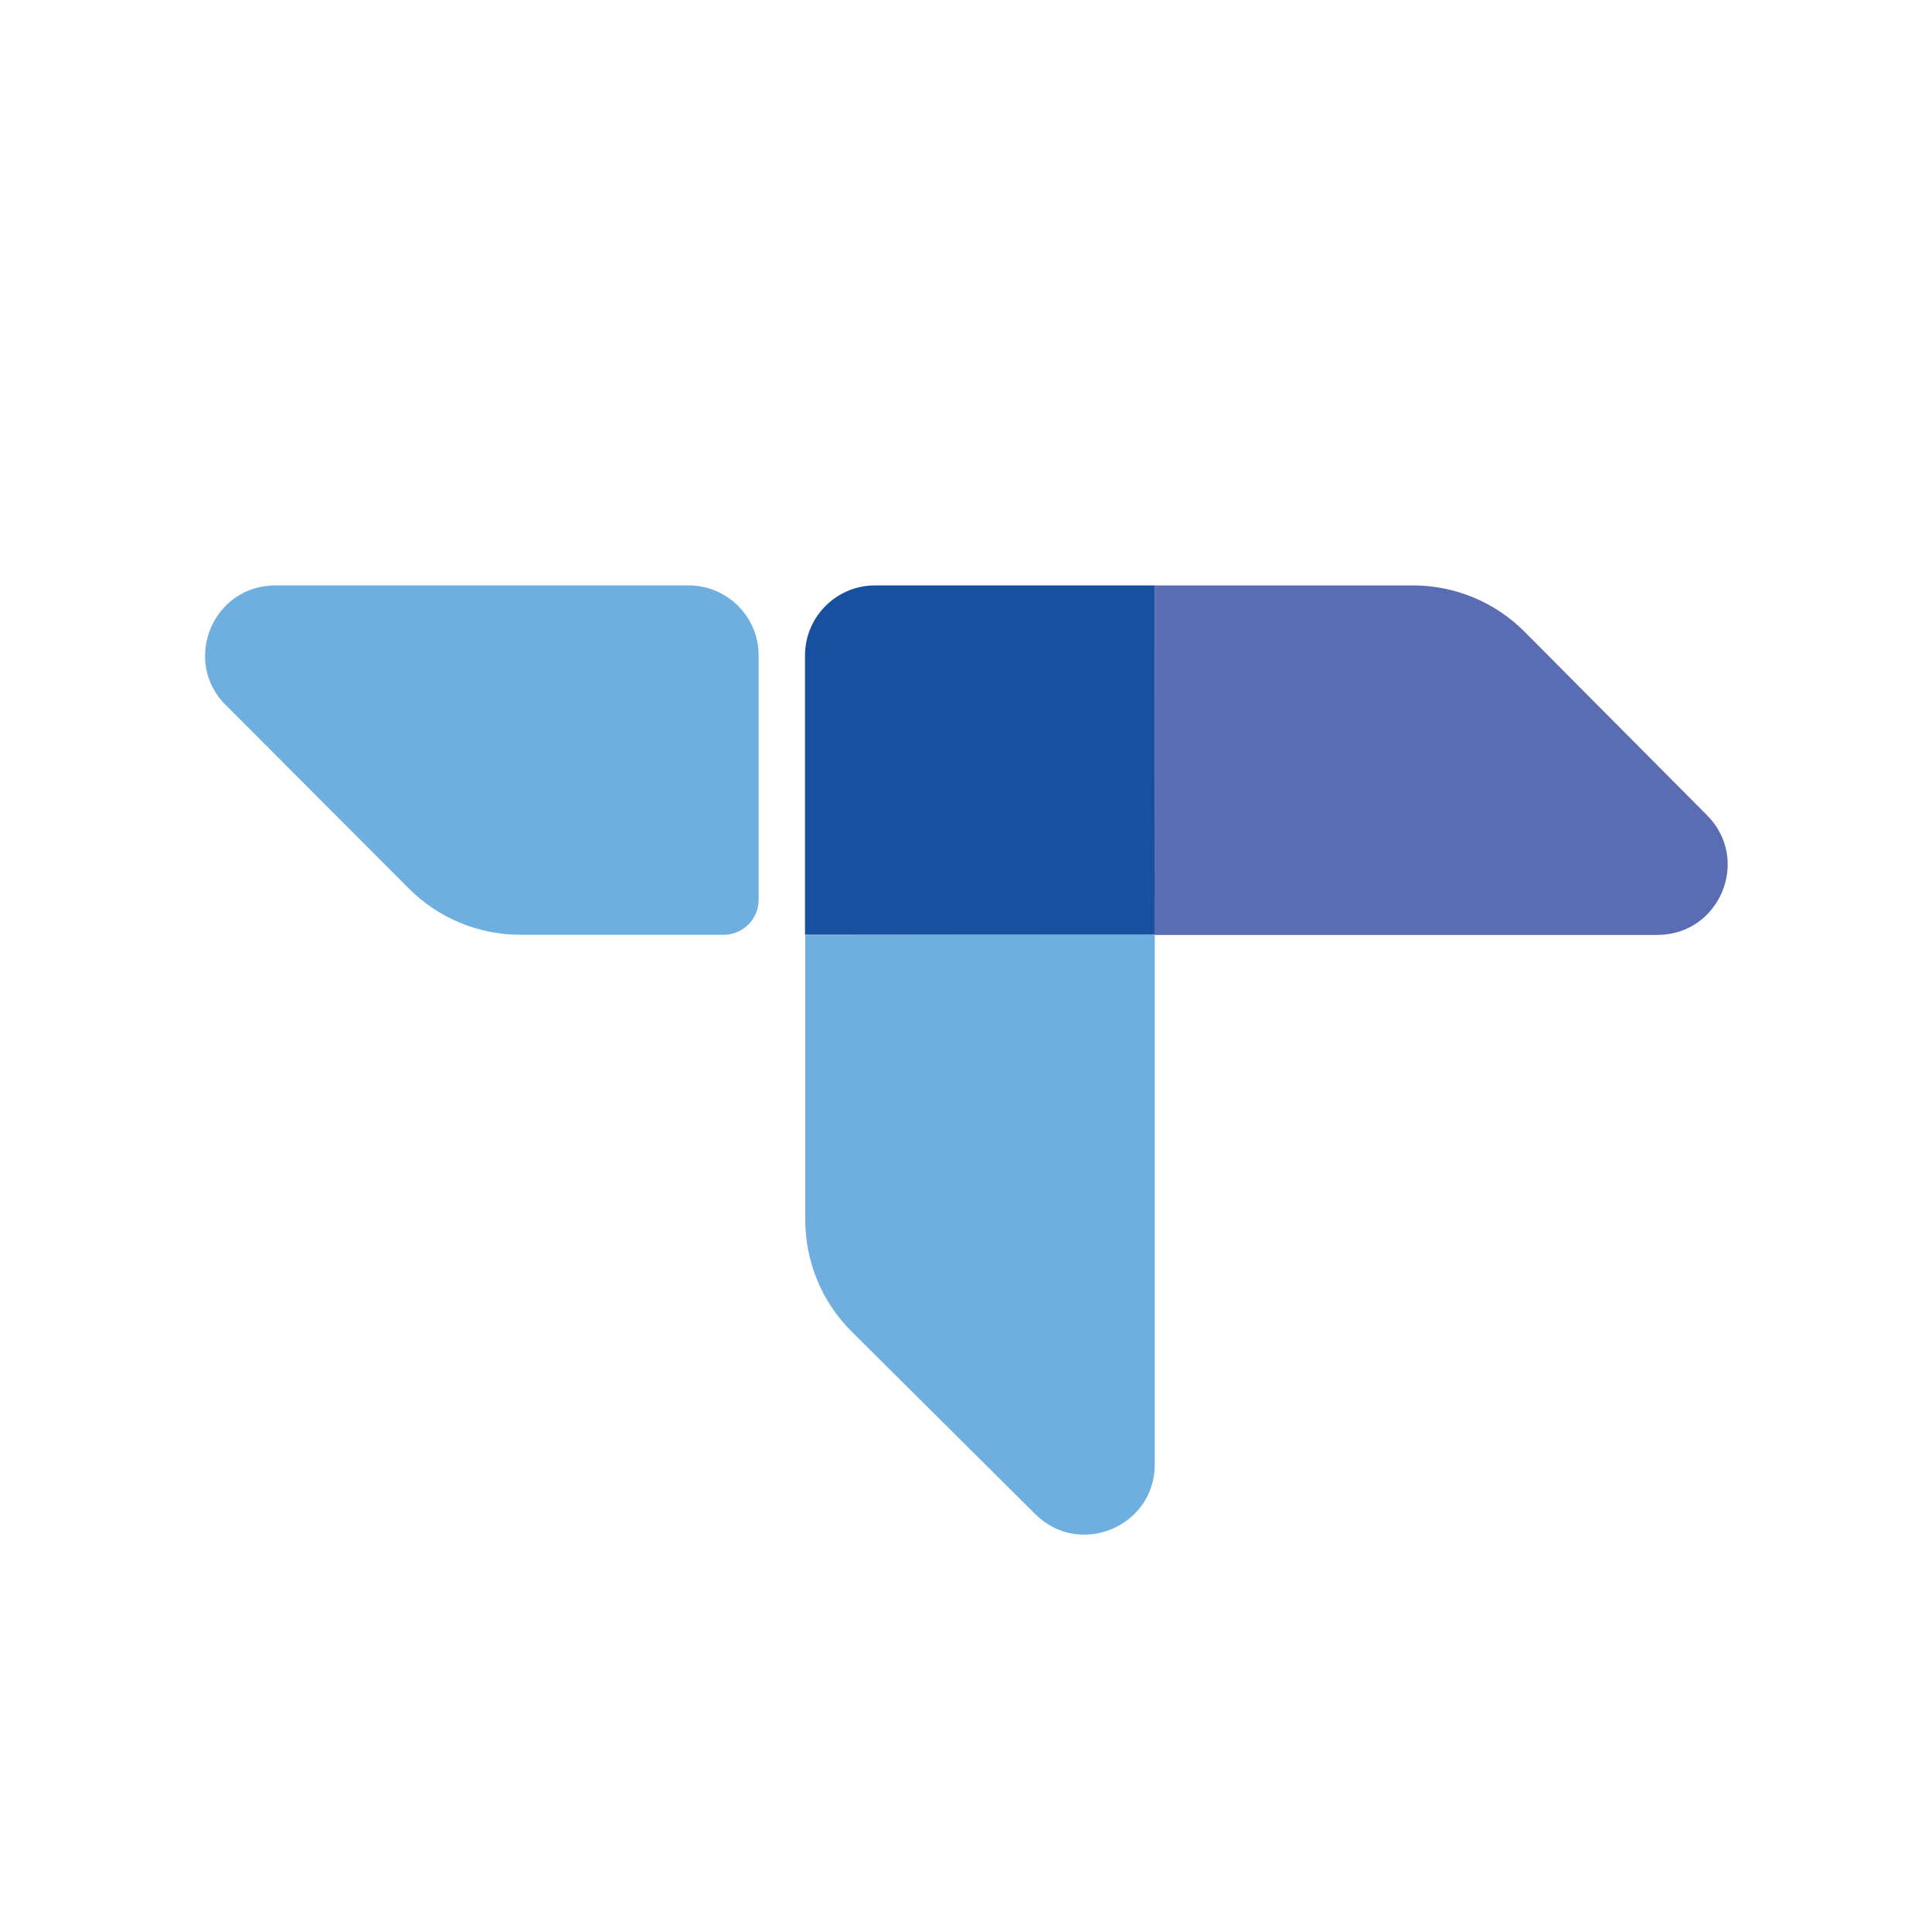
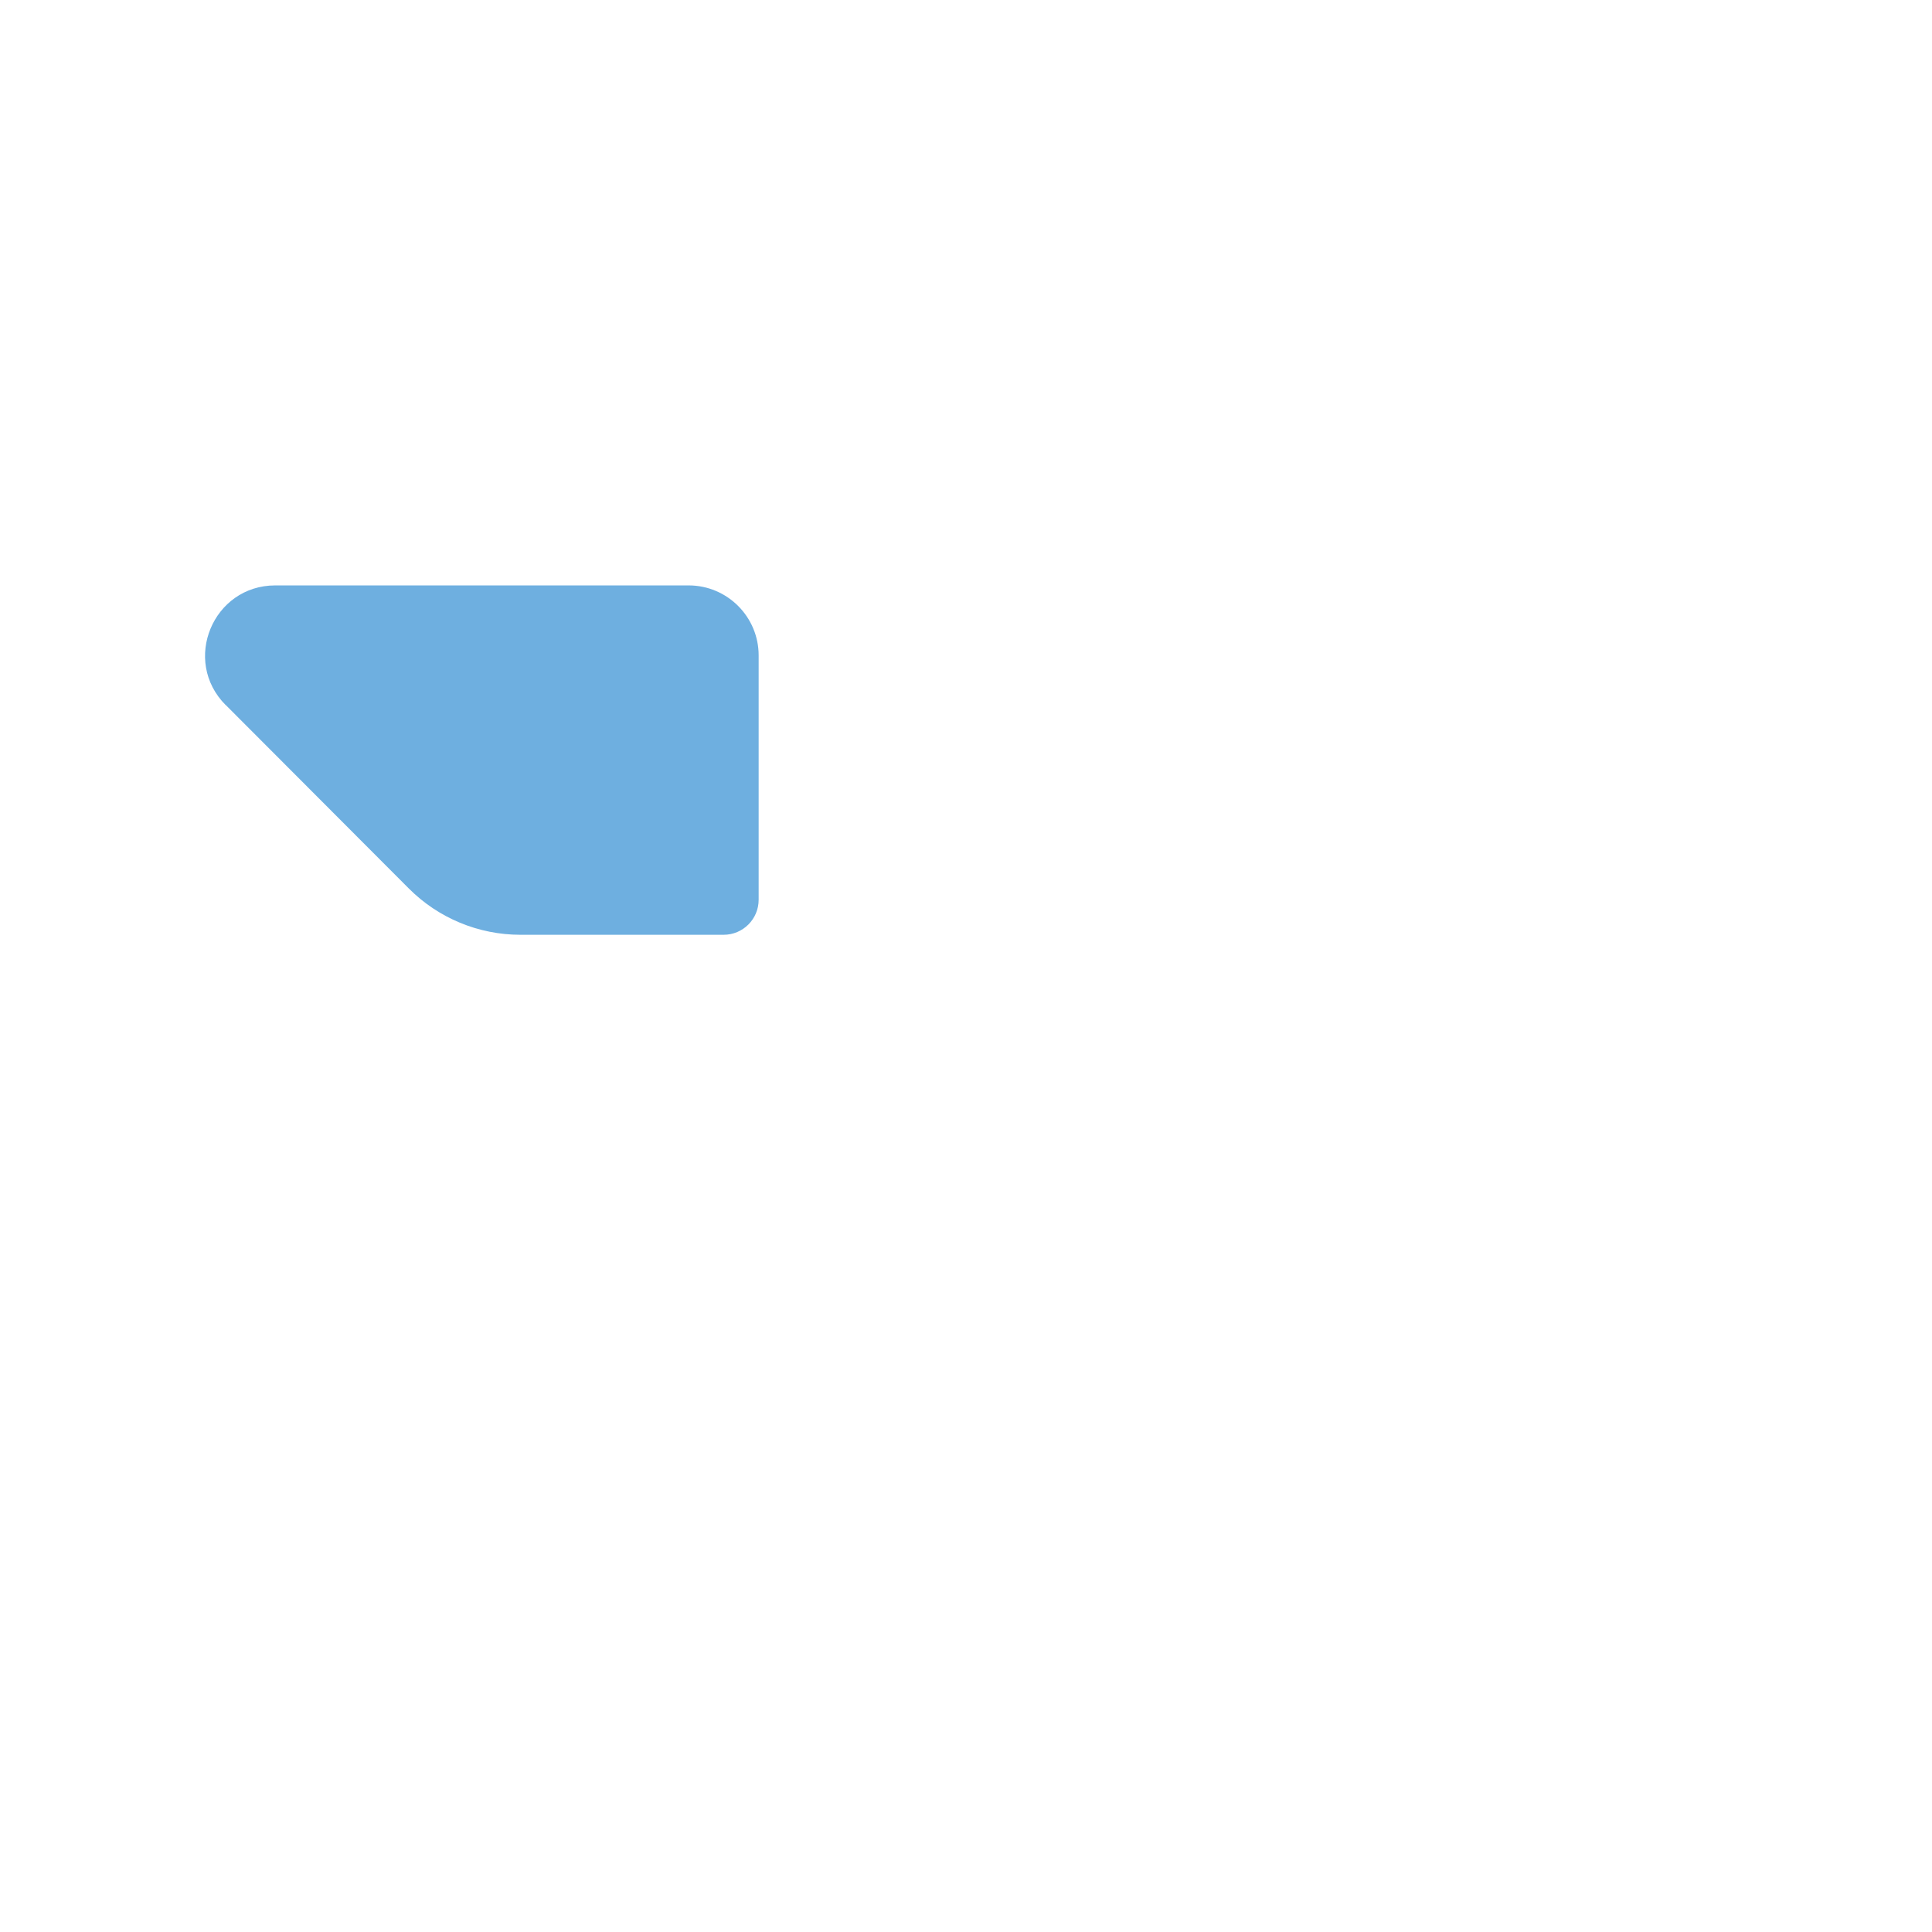
<svg xmlns="http://www.w3.org/2000/svg" version="1.1" width="500" height="500">
  <svg viewBox="0 0 500 500">
    <g transform="matrix(0.337, 0, 0, 0.337, -104.198, 35.71)" style="">
      <path class="st3" d="M 482.5 435.4 L 623.1 576.3 C 645.8 599.1 676.7 611.9 708.8 611.9 L 864.9 611.9 C 879.8 611.9 891.8 599.8 891.8 585 L 891.8 397.4 C 891.8 367.7 867.7 343.6 838 343.6 L 520.6 343.6 C 472.7 343.6 448.6 401.5 482.5 435.5 L 482.5 435.4 Z" style="fill: rgb(110, 175, 224);" />
-       <path class="st0" d="M 1196.1 343.6 L 1394.2 343.6 C 1426.5 343.6 1457.4 356.4 1480.1 379.3 L 1620.2 520.2 C 1654 554.2 1629.9 612 1582 612 L 1195.8 612 L 1196.1 343.7 L 1196.1 343.6 Z" style="fill: rgb(91, 109, 178);" />
-       <path class="st1" d="M 927.4 397.4 L 927.4 611.9 C 927.4 611.9 1195.8 611.9 1195.8 611.9 L 1196.1 343.6 L 981.2 343.6 C 951.5 343.6 927.4 367.7 927.4 397.4 Z" style="fill: rgb(22, 80, 159);" />
-       <path class="st3" d="M 927.6 612.2 L 927.6 830.8 C 927.6 863.1 940.4 894 963.3 916.7 L 1104.2 1056.8 C 1138.2 1090.6 1196 1066.5 1196 1018.6 L 1196 611.9 C 1196 611.9 927.7 612.2 927.7 612.2 L 927.6 612.2 Z" style="fill: rgb(110, 175, 224);" />
    </g>
  </svg>
  <style>@media (prefers-color-scheme: light) { :root { filter: none; } }
@media (prefers-color-scheme: dark) { :root { filter: none; } }
</style>
</svg>